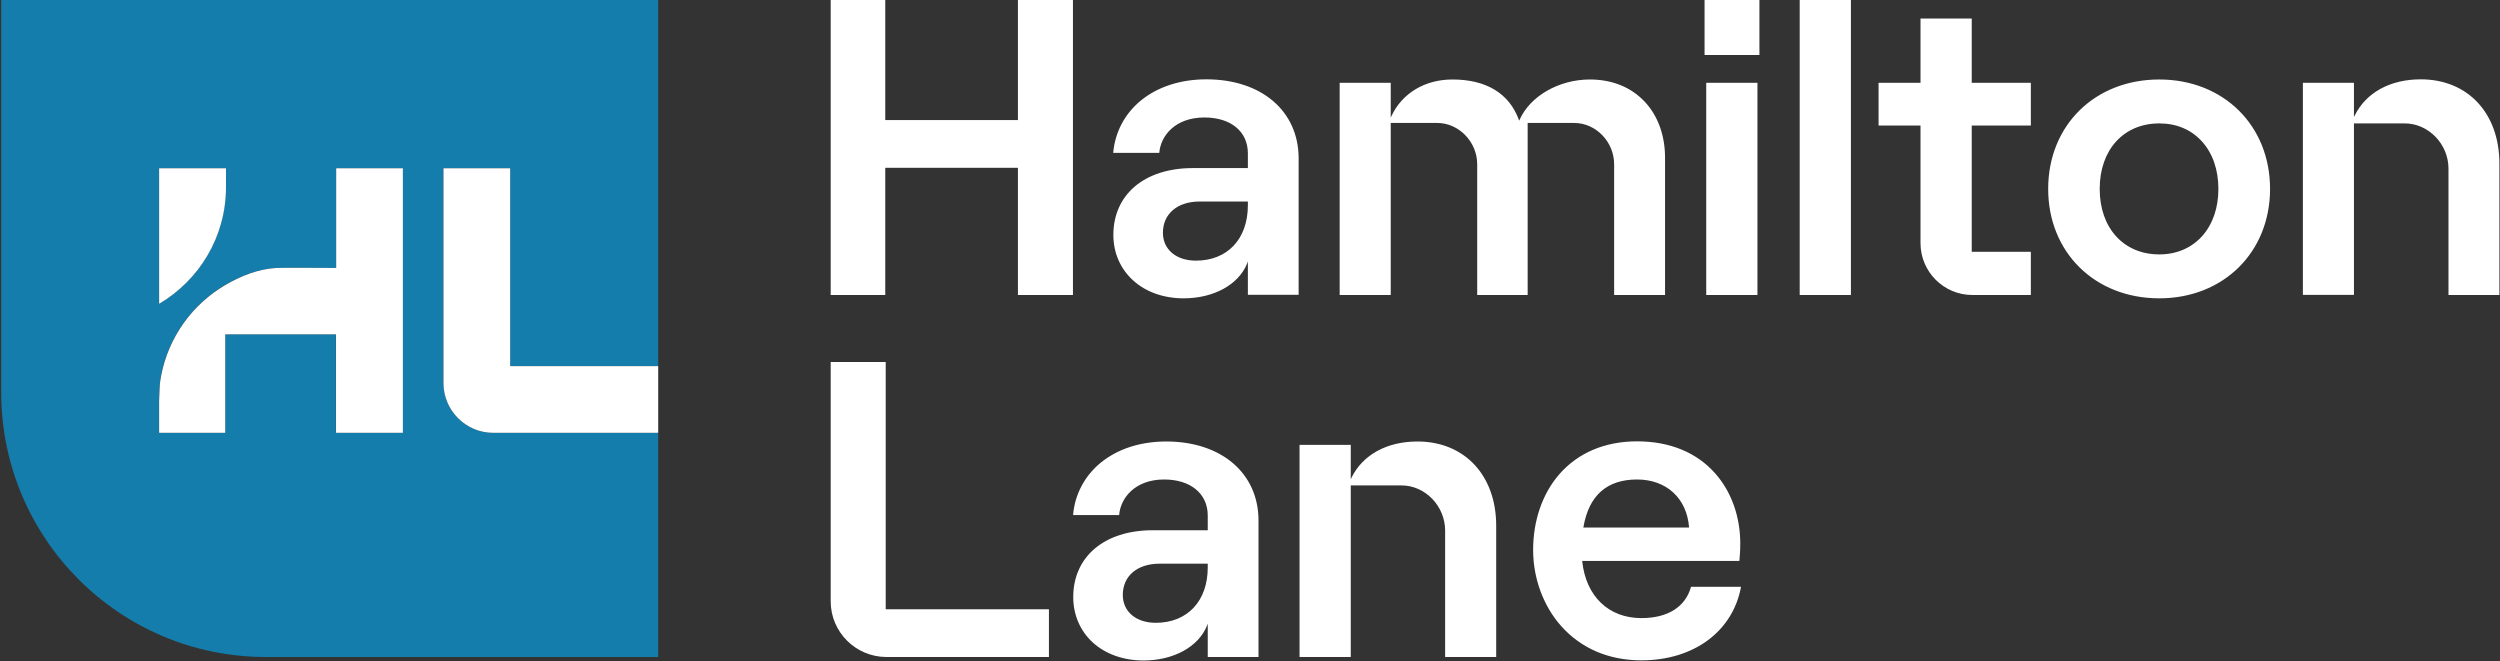
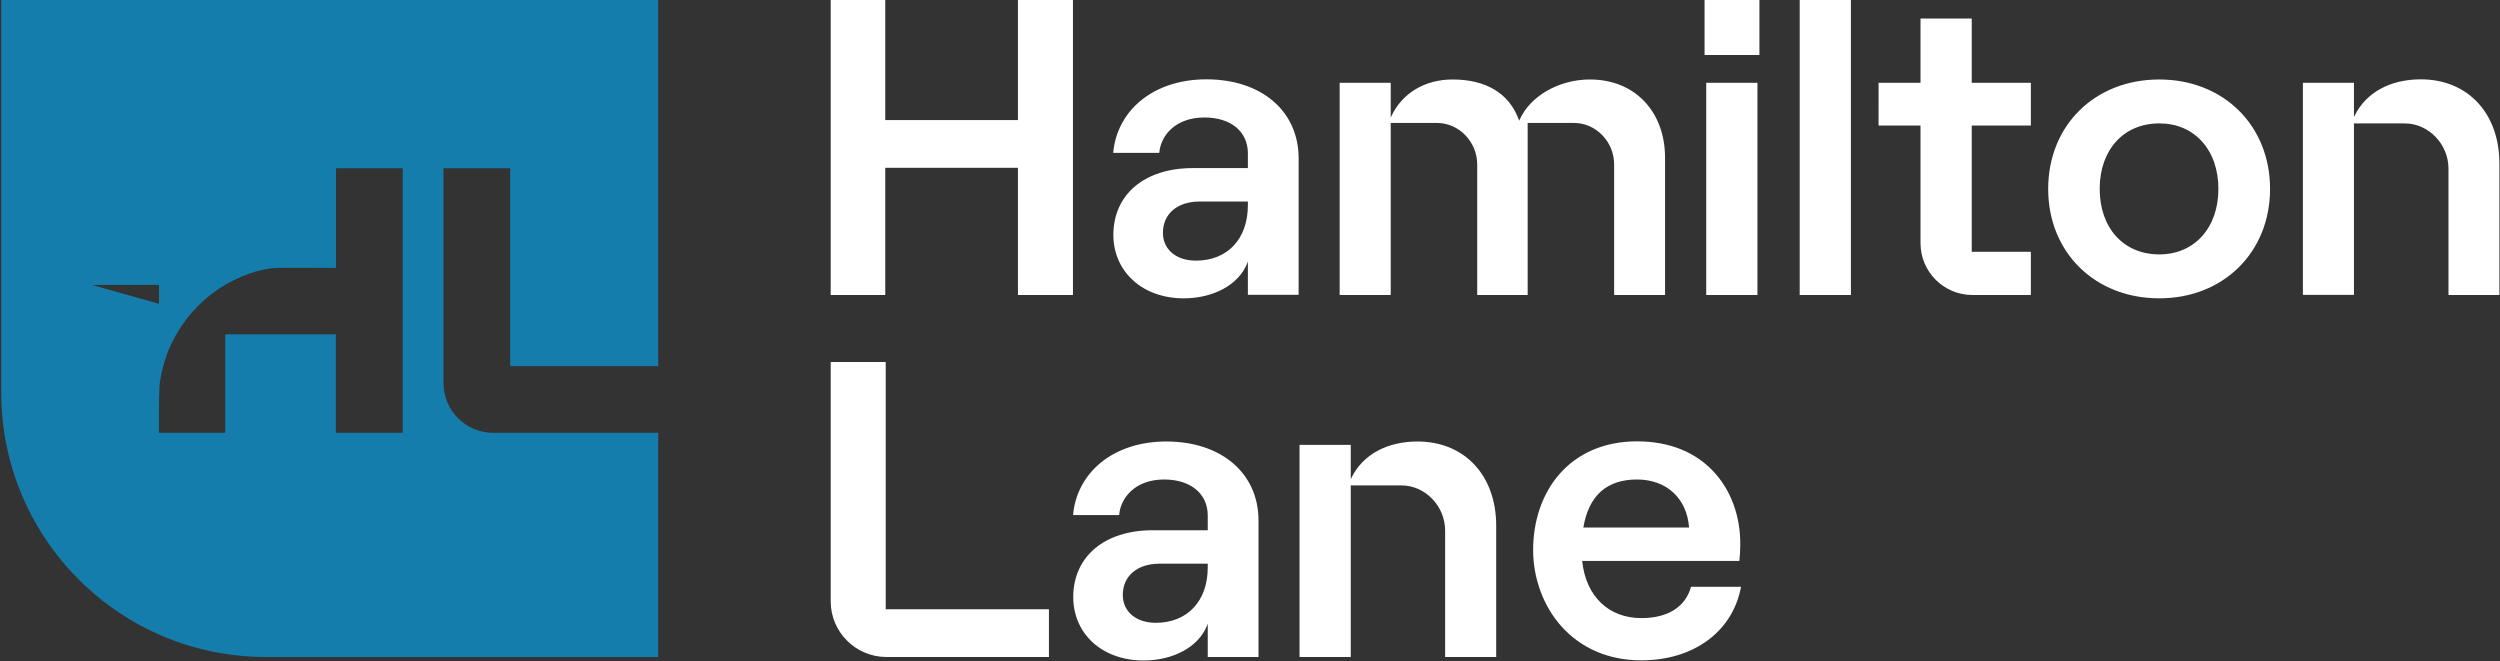
<svg xmlns="http://www.w3.org/2000/svg" version="1.2" viewBox="0 0 1645 435" width="1645" height="435">
  <rect x="0" y="0" width="1645" height="435" fill="#333333" stroke="none" />
  <title>HLNE-svg</title>
  <style>
		.s0 { fill: #147dab } 
		.s1 { fill: #ffffff } 
	</style>
-   <path id="path1" fill-rule="evenodd" class="s0" d="m324.6 284.8h108.5v147.5h-258.2c-96.2 0-174.1-78-174.1-174.1v-258.2h432.3v240.9h-97.4v-130.2h-43.9v141.3c0 18.1 14.7 32.8 32.8 32.8zm-59.6-174.1h-43.9v65.6c0 0-36-0.2-39.2 0-12.2 0.7-23.5 5.3-33.7 11.1q-1.9 1.1-3.7 2.3c-21.1 13.9-36 36.5-39.4 62.7 0 0-0.5 8.6-0.5 11.4v21h43.6v-64.8h72.8v64.8h44v-108.5zm-160.4 89.2c26.3-15.5 44-44.1 44-76.8v-12.4h-44z" />
+   <path id="path1" fill-rule="evenodd" class="s0" d="m324.6 284.8h108.5v147.5h-258.2c-96.2 0-174.1-78-174.1-174.1v-258.2h432.3v240.9h-97.4v-130.2h-43.9v141.3c0 18.1 14.7 32.8 32.8 32.8zm-59.6-174.1h-43.9v65.6c0 0-36-0.2-39.2 0-12.2 0.7-23.5 5.3-33.7 11.1q-1.9 1.1-3.7 2.3c-21.1 13.9-36 36.5-39.4 62.7 0 0-0.5 8.6-0.5 11.4v21h43.6v-64.8h72.8v64.8h44v-108.5zm-160.4 89.2v-12.4h-44z" />
  <path id="path2" fill-rule="evenodd" class="s1" d="m669.8 110.4h-87.3v83.7h-35.9v-194.1h35.9v79h87.3v-79h36.2v194.1h-36.2zm451.8-110.4h36.1v36.2h-36.1zm1.1 54.5h33.7v139.6h-33.7zm61.5-54.5h33.7v194.1h-33.7zm236.6 52.3c42.2 0 72.9 30.2 72.9 72 0 41.7-30.7 72-72.9 72-42.4 0-73.1-30.3-73.1-72 0-41.8 30.7-72 73.1-72zm0 115.1c11.4 0 21.1-4.2 28.2-12 7-7.9 10.7-18.6 10.7-31.1 0-12.5-3.7-23.3-10.7-31.1-7.1-7.9-16.8-12-28.2-12-23.4 0-39.2 17.3-39.2 43.1 0 25.8 15.8 43.1 39.2 43.1zm-358.7-59.3c0-14.8-12-27.2-26.3-27.2h-30.6v113.2h-33.2v-86c0-14.8-12.1-27.2-26.3-27.2h-30.6v113.2h-33.6v-139.6h33.6v22.9l0.5-1.1c7.1-15.1 22.1-24 40.1-24 22.2 0 37.3 9.1 43.7 26.5l0.3 0.6 0.2-0.6c6.9-15.6 25.9-26.5 46.2-26.5 14.6 0 27.1 5 36.1 14.6 8.7 9.2 13.4 22.3 13.4 36.8v90.4h-33.5c0 0 0-86 0-86zm174-53.6h27.6v-42.3h33.7v42.3h38.9v28.1h-38.9v83.1h38.9v28.4h-38.5c-18.8 0-34.1-15.3-34.1-34.1v-77.4h-27.6zm375 56.4c0-16.1-13.2-29.7-28.7-29.7h-33.5v112.8h-33.6v-139.5h33.6v22.5l0.5-1c7.5-15.1 23.3-23.8 43.5-23.8 30.9 0 51.7 22.3 51.7 55.4v86.5h-33.5zm-790-0.3v-9.7c0-14.4-11.2-23.6-28.6-23.6-19.2 0-28.8 12-29.7 23.3h-30.3c1.1-13.4 7.5-25.6 18-34.3 11.2-9.2 26.2-14.1 43.3-14.1 36.3 0 60.7 20.9 60.7 52v89.8h-33.4v-22l-0.5 1.4c-5.6 13.9-22 22.9-41.8 22.9-13.1 0-25-4.2-33.3-11.9-8.3-7.5-12.9-18.1-12.9-29.8 0-26.7 20.6-44 52.3-44 0 0 36.2 0 36.2 0zm-34.2 60.9c20.8 0 34.2-14.3 34.2-36.4v-2.5h-31.7c-14.7 0-24.2 8.1-24.2 20.6 0 10.9 8.7 18.3 21.7 18.3zm290.3 118.9c21.5 0 39.3 7.3 51.5 21.2 10.6 12 16.4 28.4 16.4 46.1 0 5.1-0.4 9.3-0.6 11.4h-103.5l0.1 0.3c2.5 23 17.4 37.3 38.9 37.3 17.4 0 29-7.3 32.7-20.6h32.9c-5.4 29.4-31.1 48.4-65.6 48.4-21.4 0-39.6-7.8-52.8-22.6-11.7-13.2-18.4-31.4-18.4-50 0-19.2 6-36.8 17-49.6 12.4-14.3 30.1-21.9 51.4-21.9zm34.2 56.5c-1.5-19.1-14.9-31.4-34.2-31.4-19.9 0-31.7 10.5-35.3 31.3l-0.1 0.3h69.6zm-528.6-108.7v162.7h107.4v31.4h-106.9c-20.2 0-36.7-16.4-36.7-36.6v-157.5zm368.1 110.9c0-16.1-13.1-29.7-28.7-29.7h-33.4v112.9h-33.7v-139.6h33.7v22.6l0.5-1c7.4-15.1 23.3-23.8 43.4-23.8 31 0 51.8 22.3 51.8 55.4v86.4h-33.6c0 0 0-83.2 0-83.2zm-156.2-0.2v-9.7c0-14.4-11.3-23.7-28.7-23.7-19.1 0-28.7 12.1-29.6 23.4h-30.3c1.1-13.5 7.5-25.6 18-34.3 11.2-9.2 26.2-14.1 43.3-14.1 36.3 0 60.7 20.9 60.7 52v89.8h-33.4v-22l-0.5 1.4c-5.6 13.9-22 22.9-41.8 22.9-13.1 0-25-4.2-33.4-11.9-8.2-7.5-12.8-18.1-12.8-29.8 0-26.7 20.6-44 52.3-44 0 0 36.2 0 36.2 0zm-34.2 60.9c20.8 0 34.2-14.3 34.2-36.4v-2.5h-31.7c-14.7 0-24.2 8.1-24.2 20.6 0 10.9 8.7 18.3 21.7 18.3z" />
-   <path id="path3" fill-rule="evenodd" class="s1" d="m433.1 240.9v43.9h-108.5c-18.1 0-32.8-14.7-32.8-32.8v-141.3h43.9v130.2zm-168-130.2v174.1h-44v-64.8h-72.8-0.1v64.8h-43.5v-21c0-2.8 0.5-11.4 0.5-11.4 3.4-26.2 18.3-48.8 39.4-62.6q1.8-1.2 3.7-2.3c10.2-5.9 21.5-10.5 33.7-11.2 3.2-0.2 39.2 0 39.2 0v-65.6c0 0 43.9 0 43.9 0zm-160.4 89.2v-89.2h44v12.5c0 32.7-17.7 61.2-44 76.7z" />
</svg>